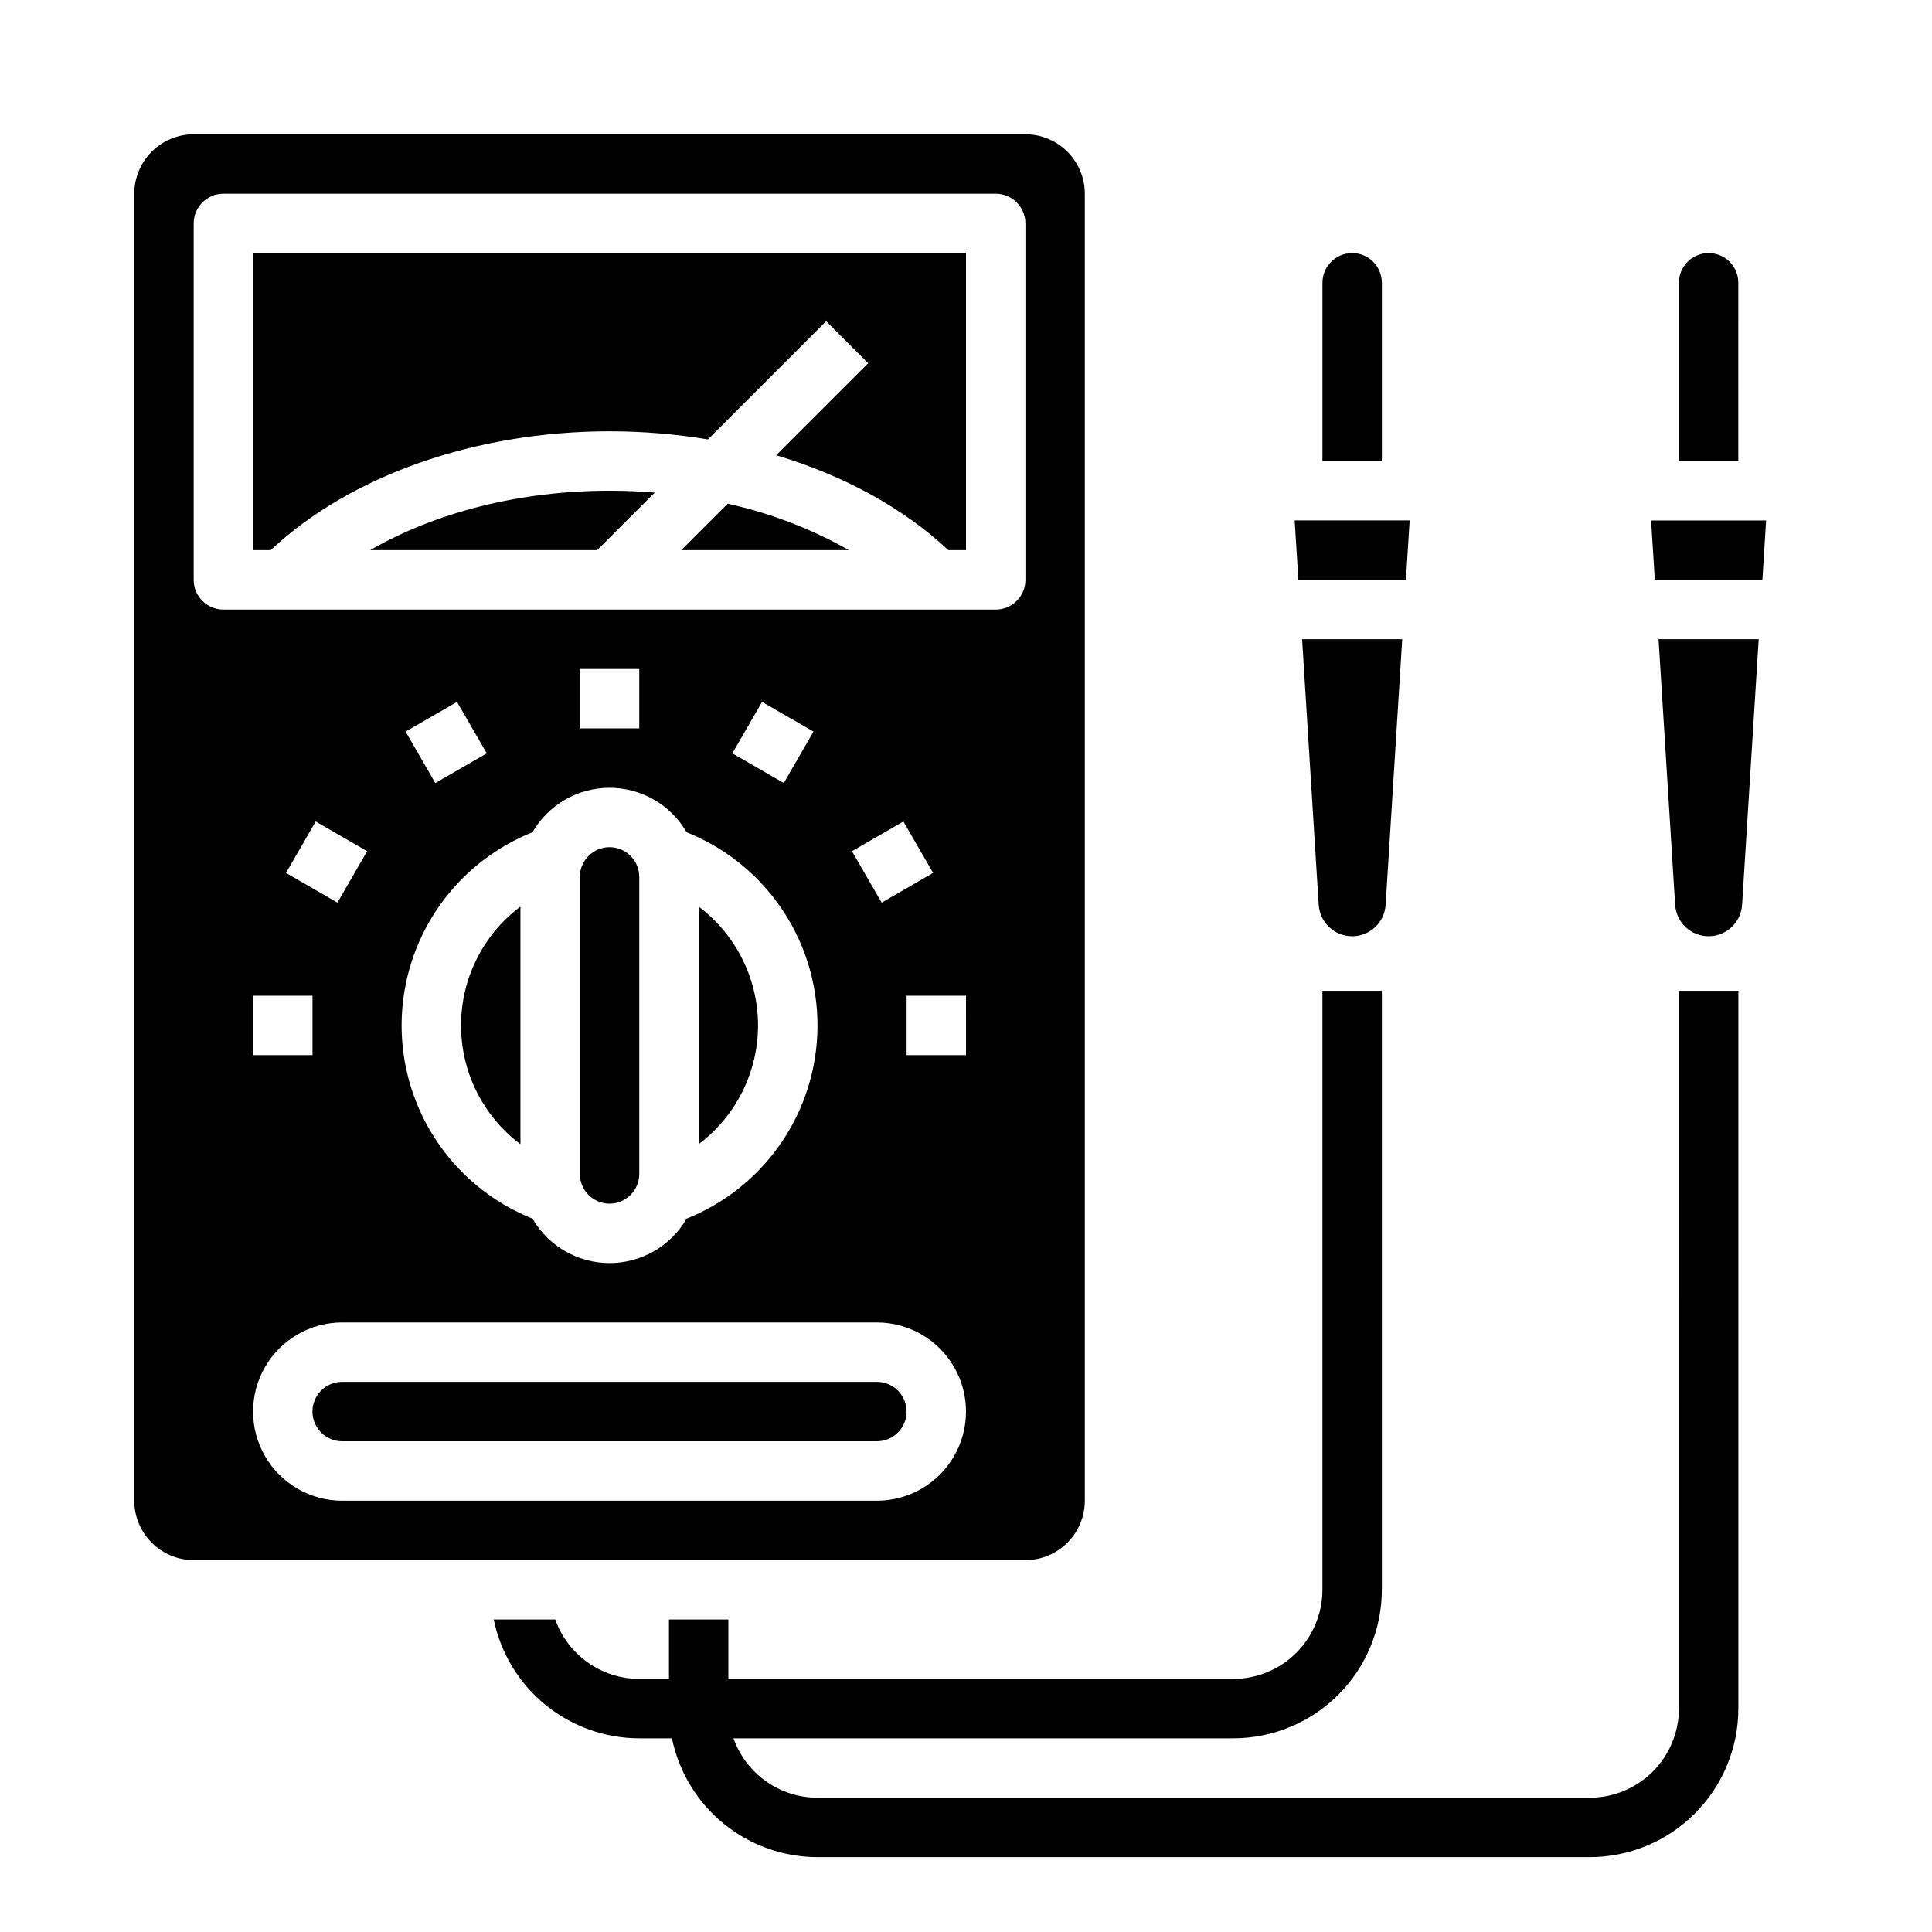
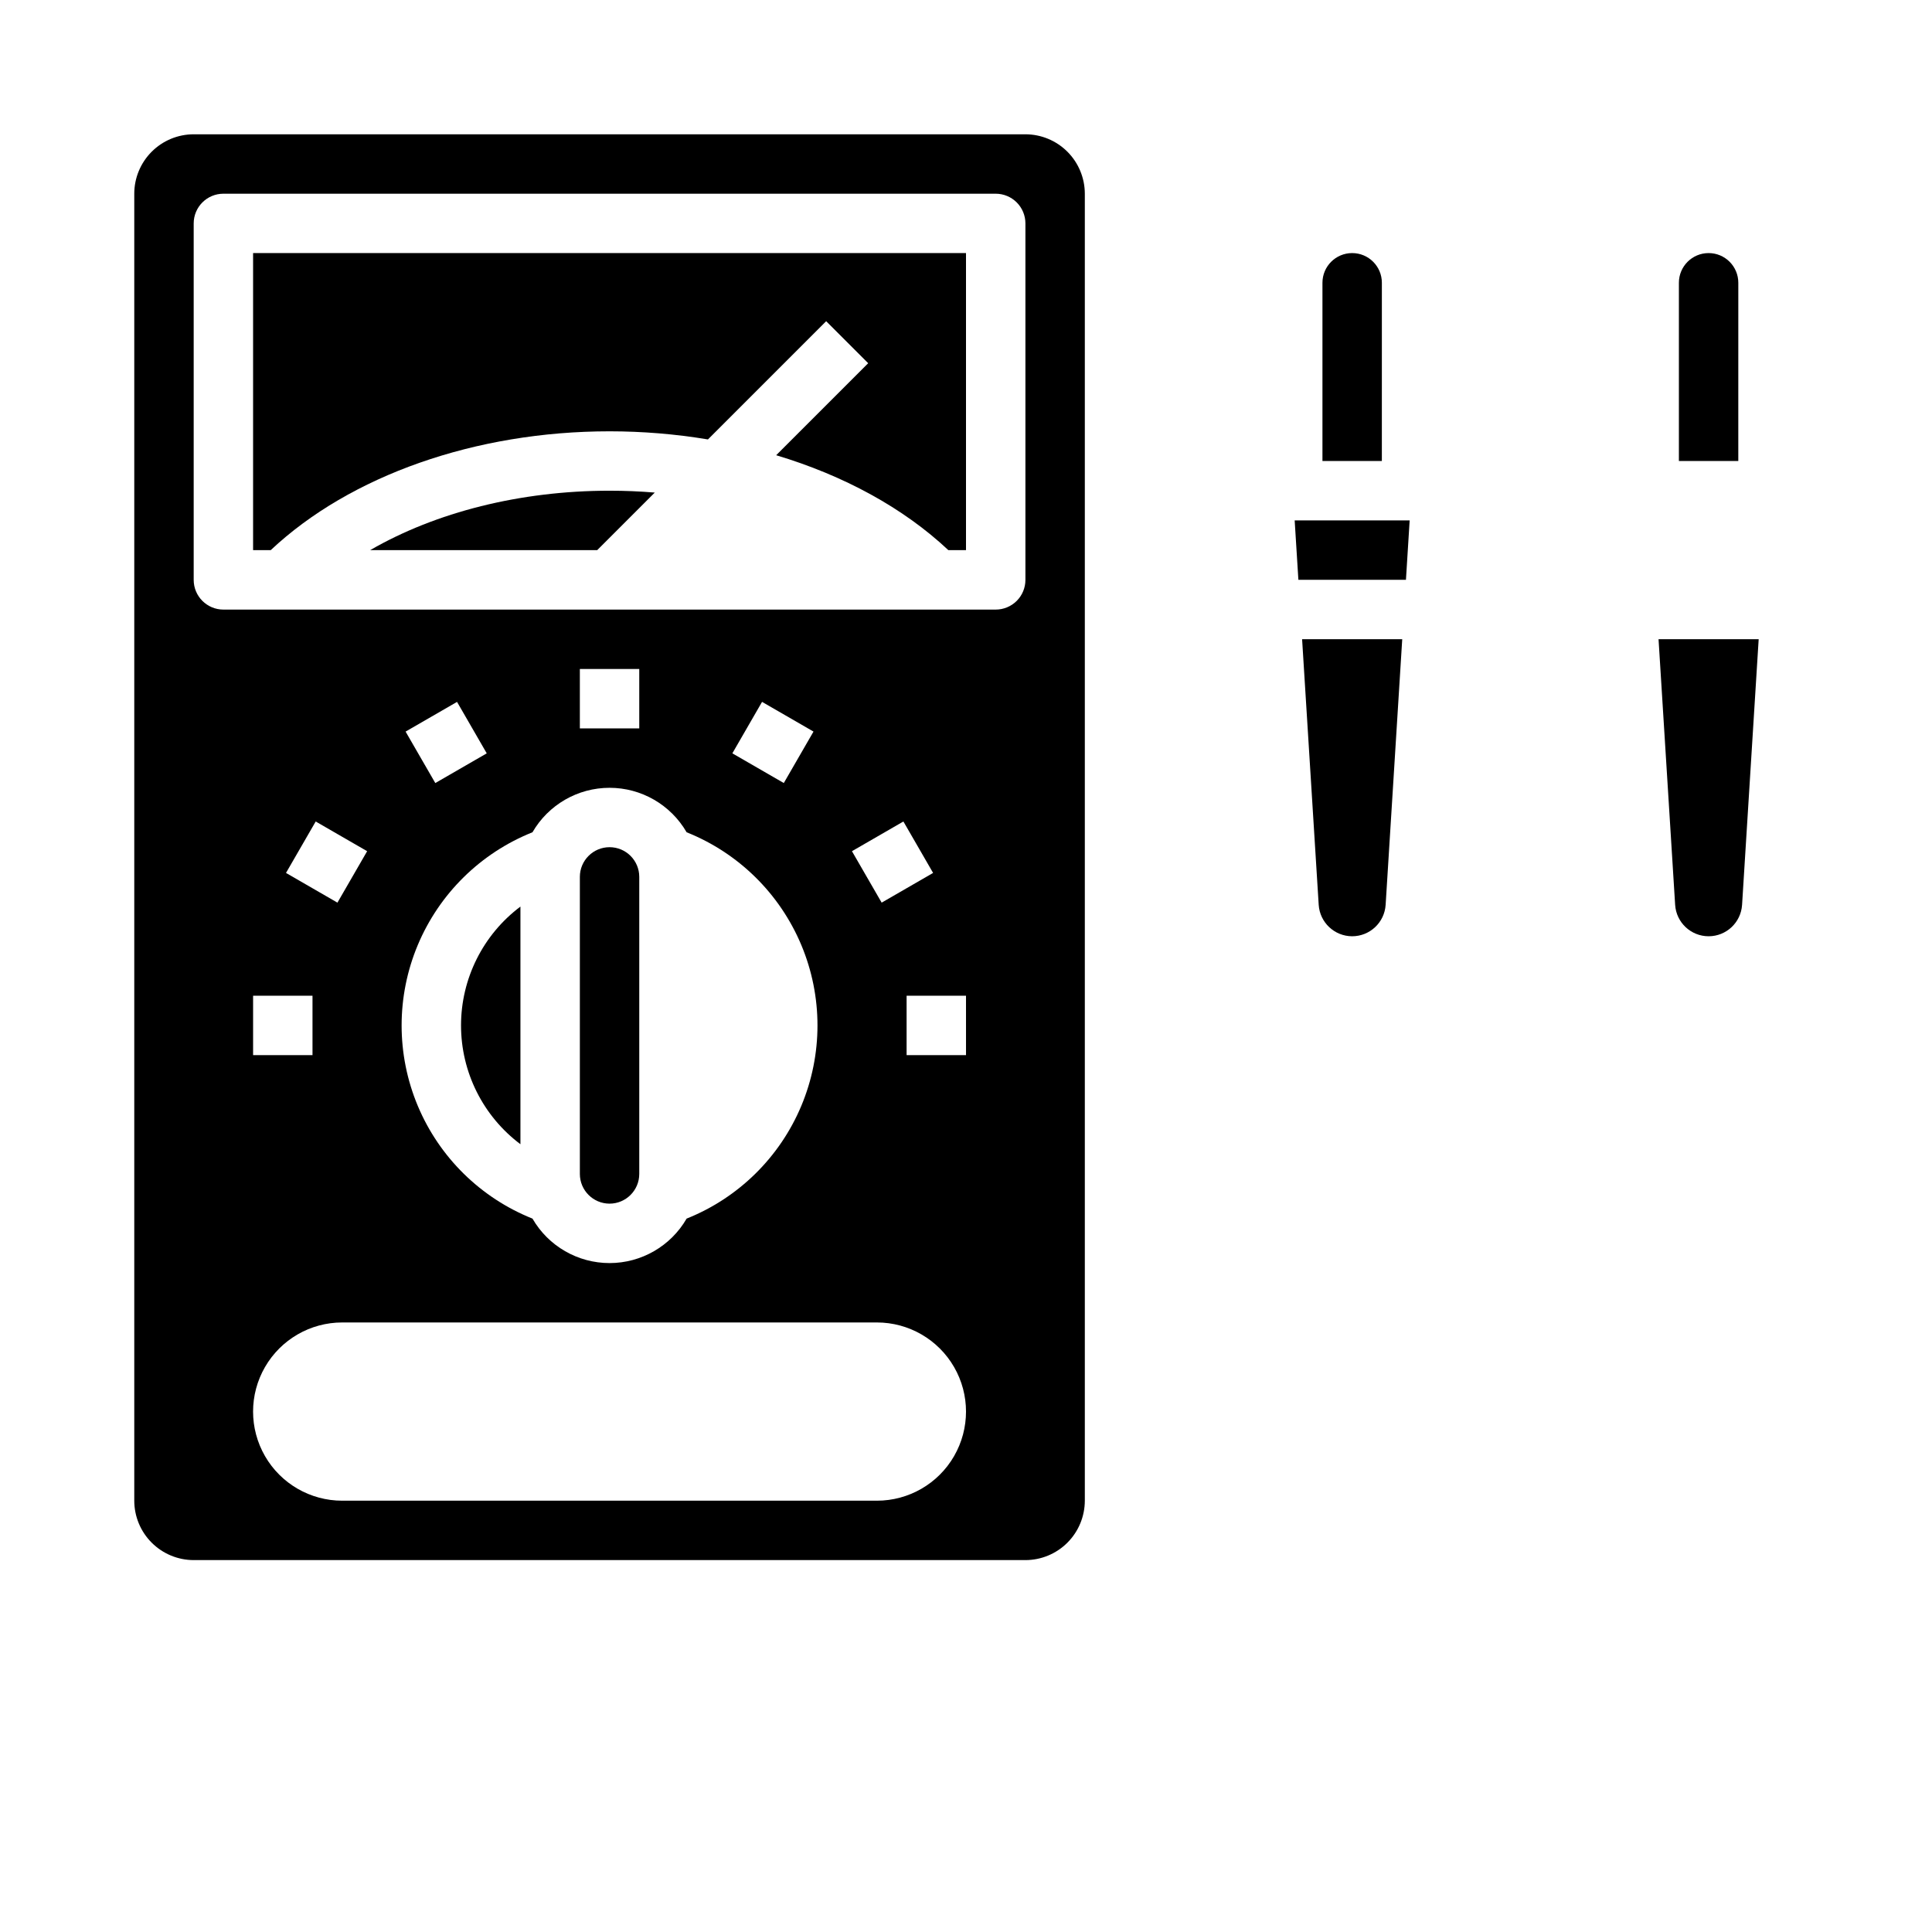
<svg xmlns="http://www.w3.org/2000/svg" fill="#000000" width="800px" height="800px" version="1.1" viewBox="144 144 512 512">
  <g>
-     <path d="m376.38 510.21h-141.7c-4.348 0-7.875 3.523-7.875 7.871s3.527 7.871 7.875 7.871h141.7c4.348 0 7.871-3.523 7.871-7.871s-3.523-7.871-7.871-7.871z" />
-     <path d="m344.89 415.74c-0.016-12.387-5.844-24.047-15.746-31.488v62.977c9.902-7.441 15.73-19.102 15.746-31.488z" />
-     <path d="m581.56 281.92 0.984 15.746h28.504l0.984-15.746z" />
    <path d="m305.54 462.98c4.344-0.008 7.867-3.527 7.871-7.875v-78.719c0-4.348-3.523-7.871-7.871-7.871s-7.871 3.523-7.871 7.871v78.719c0.004 4.348 3.523 7.867 7.871 7.875z" />
    <path d="m516.59 297.66 0.984-15.746h-30.473l0.984 15.746z" />
    <path d="m604.67 218.94c0-4.348-3.523-7.871-7.871-7.871-4.348 0-7.875 3.523-7.875 7.871v47.23h15.742z" />
    <path d="m510.21 218.94c0-4.348-3.523-7.871-7.871-7.871-4.348 0-7.875 3.523-7.875 7.871v47.23h15.742z" />
    <path d="m281.92 447.23v-62.977c-9.91 7.434-15.742 19.102-15.742 31.488 0 12.391 5.832 24.055 15.742 31.488z" />
    <path d="m502.34 392.12c4.688-0.008 8.566-3.648 8.867-8.328l4.398-70.391h-26.535l4.398 70.387c0.301 4.68 4.18 8.324 8.871 8.332z" />
    <path d="m242.1 289.79h60.168l15.254-15.254c-3.945-0.328-7.945-0.492-11.992-0.492-23.68 0.004-46.059 5.699-63.43 15.746z" />
    <path d="m211.07 289.79h4.676c21.031-19.77 54.285-31.488 89.789-31.488 8.734 0 17.457 0.719 26.074 2.152l31.332-31.332 11.133 11.133-24.383 24.383c17.918 5.367 33.73 13.973 45.629 25.152h4.68v-78.719h-188.93z" />
    <path d="m587.93 383.79c0.297 4.684 4.18 8.328 8.871 8.328 4.688 0 8.57-3.644 8.867-8.328l4.398-70.387h-26.535z" />
-     <path d="m324.54 289.79h44.426c-10.035-5.684-20.863-9.832-32.129-12.301z" />
    <path d="m431.49 541.7v-346.37c-0.008-4.172-1.668-8.176-4.617-11.125-2.953-2.953-6.953-4.613-11.129-4.617h-220.42c-4.172 0.004-8.176 1.664-11.125 4.617-2.953 2.949-4.613 6.953-4.617 11.125v346.37c0.004 4.172 1.664 8.176 4.617 11.125 2.949 2.953 6.953 4.613 11.125 4.617h220.42c4.176-0.004 8.176-1.664 11.129-4.617 2.949-2.949 4.609-6.953 4.617-11.125zm-55.105 0h-141.7c-8.438 0-16.234-4.5-20.453-11.809-4.219-7.309-4.219-16.309 0-23.617 4.219-7.305 12.016-11.809 20.453-11.809h141.7c8.438 0 16.234 4.504 20.453 11.809 4.219 7.309 4.219 16.309 0 23.617-4.219 7.309-12.016 11.809-20.453 11.809zm-149.57-133.82v15.742h-15.742v-15.742zm-7.023-32.543 7.871-13.633 13.633 7.871-7.871 13.633zm65.32-10.777c4.215-7.293 12-11.785 20.426-11.785 8.422 0 16.207 4.492 20.426 11.785 13.727 5.481 24.676 16.25 30.391 29.879 5.715 13.633 5.715 28.992 0 42.625-5.715 13.633-16.664 24.398-30.391 29.879-4.219 7.293-12.004 11.785-20.426 11.785-8.426 0-16.211-4.492-20.426-11.785-13.727-5.481-24.68-16.246-30.395-29.879-5.711-13.633-5.711-28.992 0-42.625 5.715-13.629 16.668-24.398 30.395-29.879zm-33.625-26.68 13.633-7.871 7.871 13.637-13.633 7.871zm46.18-0.848v-15.746h15.742v15.742zm40.414 6.609 7.871-13.637 13.633 7.871-7.871 13.637zm31.695 25.934 13.633-7.871 7.871 13.633-13.633 7.871zm30.227 54.047h-15.746v-15.742h15.742zm7.871-118.08-204.67 0.004c-4.348 0-7.875-3.523-7.875-7.871v-94.465c0-4.348 3.527-7.875 7.875-7.875h204.67c2.086 0 4.09 0.832 5.566 2.309 1.477 1.477 2.305 3.477 2.305 5.566v94.465c0 2.086-0.828 4.09-2.305 5.566-1.477 1.473-3.481 2.305-5.566 2.305z" />
-     <path d="m588.93 596.8c-0.008 6.258-2.496 12.262-6.922 16.688-4.43 4.43-10.434 6.918-16.691 6.926h-204.68c-4.879-0.004-9.641-1.523-13.625-4.34-3.988-2.82-7.004-6.801-8.637-11.402h132.47c10.434-0.012 20.438-4.164 27.816-11.543 7.379-7.379 11.531-17.383 11.543-27.816v-158.74h-15.746v158.74c-0.004 6.258-2.496 12.262-6.922 16.691-4.43 4.426-10.43 6.918-16.691 6.922h-133.82v-15.742h-15.746v15.742h-7.871c-4.883-0.004-9.641-1.523-13.629-4.34-3.984-2.82-7-6.801-8.633-11.402h-16.305c1.824 8.883 6.656 16.867 13.684 22.602 7.023 5.734 15.812 8.875 24.883 8.887h8.664c1.824 8.883 6.66 16.867 13.684 22.602 7.027 5.734 15.816 8.875 24.883 8.887h204.68c10.434-0.012 20.438-4.164 27.816-11.543 7.379-7.379 11.531-17.383 11.543-27.816v-190.23h-15.746z" />
  </g>
</svg>